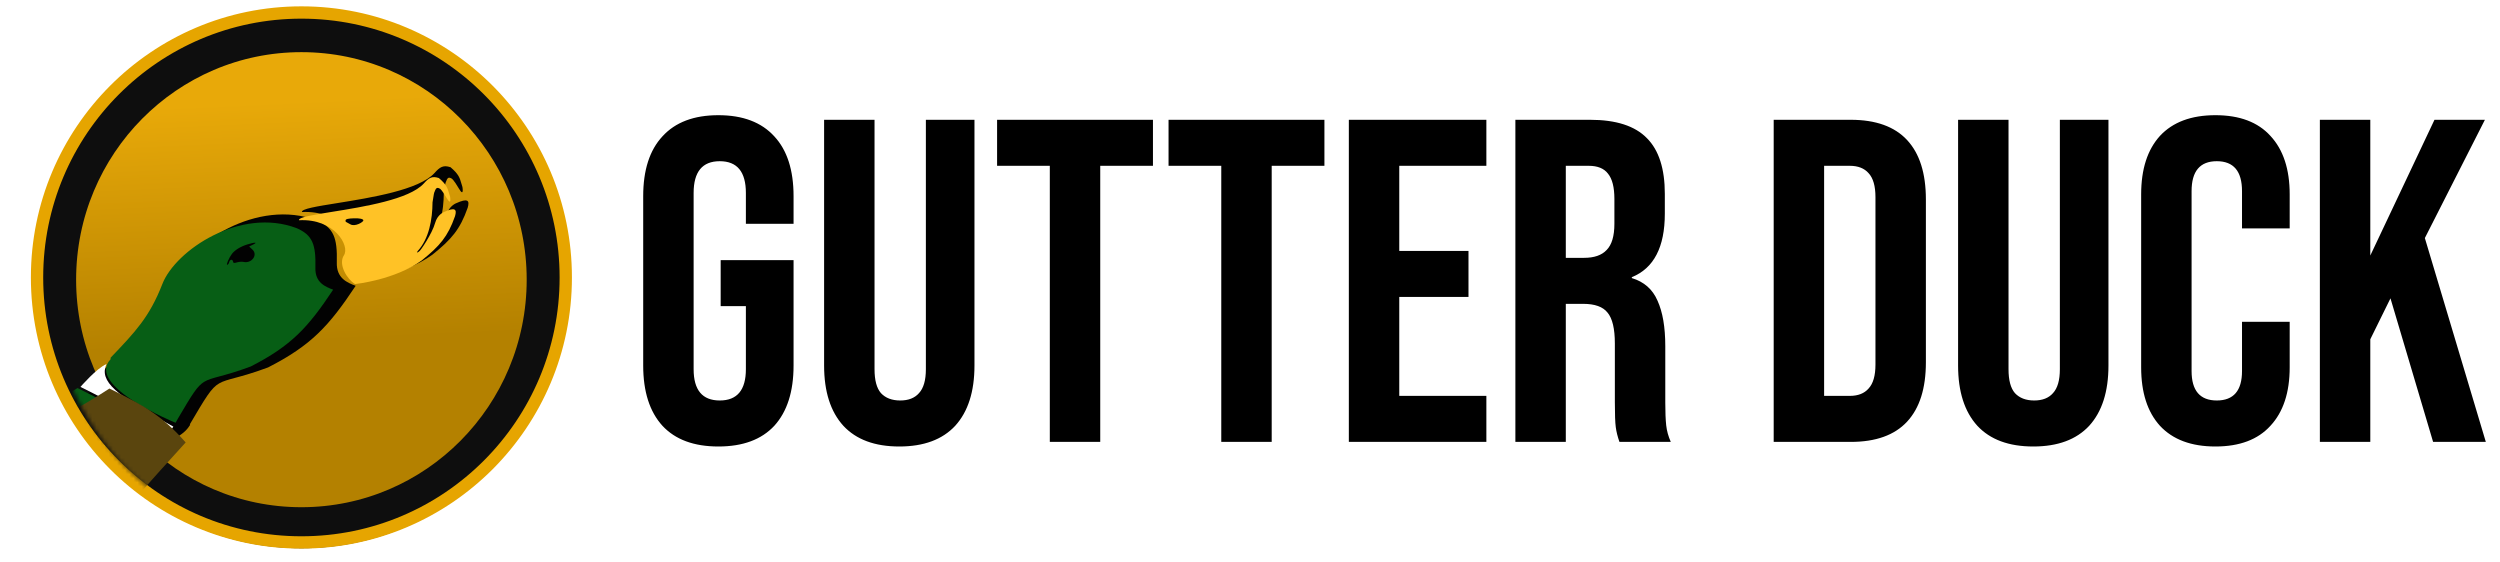
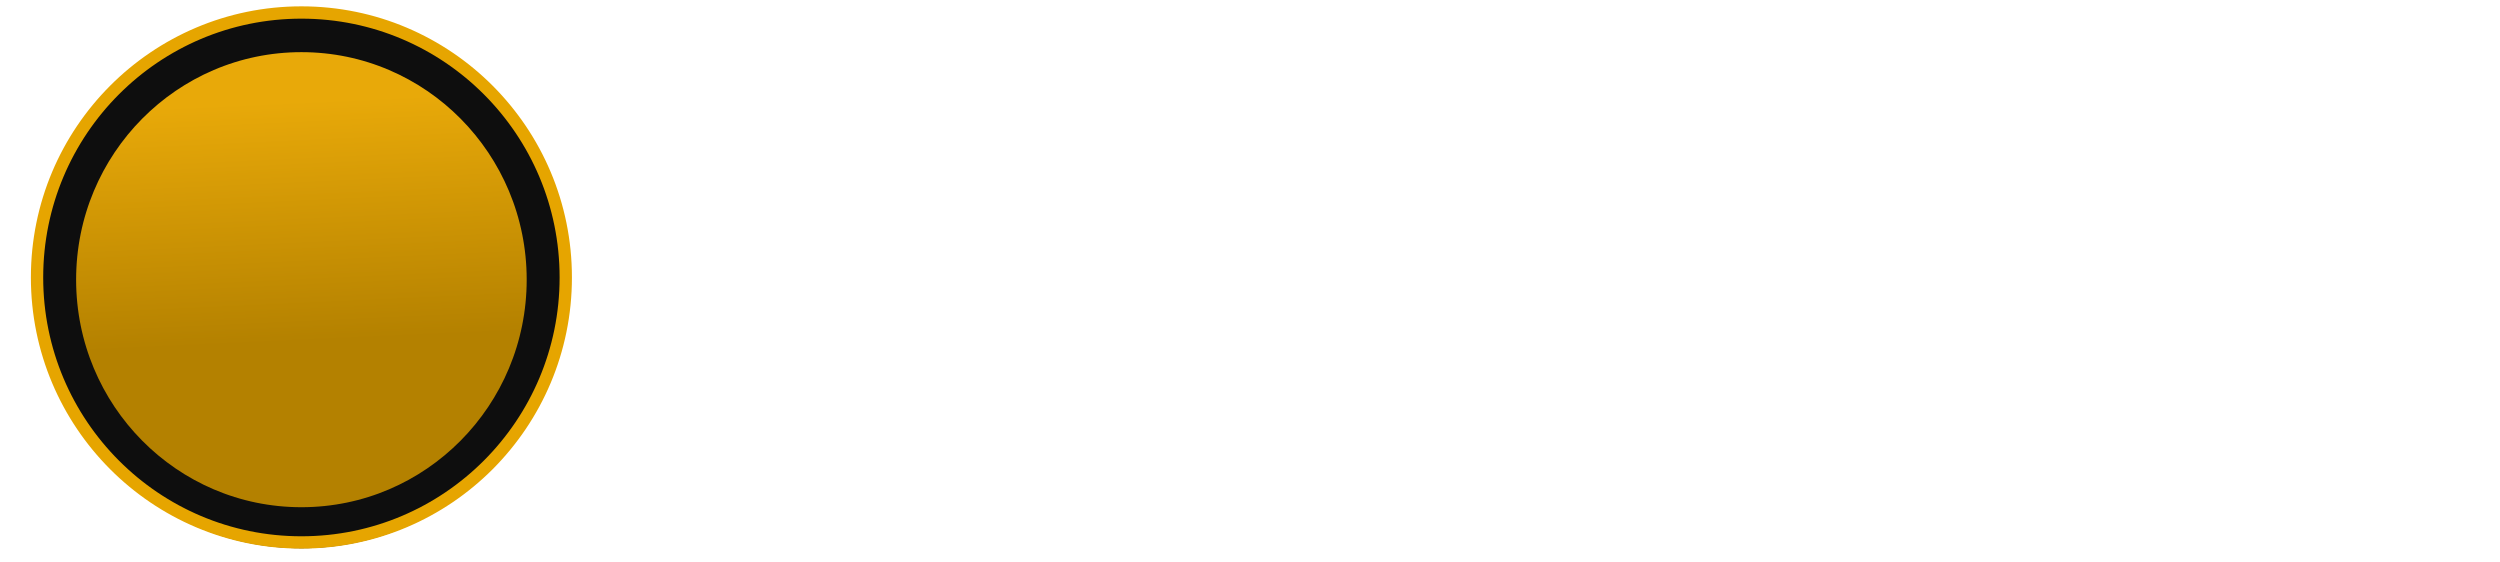
<svg xmlns="http://www.w3.org/2000/svg" width="609" height="137" viewBox="0 0 609 137" fill="none">
-   <path d="M174.997 108.766C169.041 108.766 164.5 107.085 161.373 103.722C158.246 100.285 156.683 95.39 156.683 89.038V47.789C156.683 41.437 158.246 36.58 161.373 33.217C164.5 29.78 169.041 28.061 174.997 28.061C180.953 28.061 185.494 29.78 188.621 33.217C191.748 36.58 193.312 41.437 193.312 47.789V54.514H181.697V47.004C181.697 41.848 179.576 39.27 175.332 39.27C171.088 39.27 168.967 41.848 168.967 47.004V89.935C168.967 95.017 171.088 97.557 175.332 97.557C179.576 97.557 181.697 95.017 181.697 89.935V74.579H175.555V63.37H193.312V89.038C193.312 95.39 191.748 100.285 188.621 103.722C185.494 107.085 180.953 108.766 174.997 108.766ZM219.066 108.766C213.11 108.766 208.569 107.085 205.442 103.722C202.315 100.285 200.752 95.39 200.752 89.038V29.182H213.036V89.935C213.036 92.625 213.557 94.568 214.599 95.764C215.716 96.96 217.279 97.557 219.29 97.557C221.3 97.557 222.826 96.96 223.868 95.764C224.985 94.568 225.543 92.625 225.543 89.935V29.182H237.381V89.038C237.381 95.39 235.817 100.285 232.69 103.722C229.564 107.085 225.022 108.766 219.066 108.766ZM255.734 40.391H242.891V29.182H280.86V40.391H268.018V107.646H255.734V40.391ZM297.502 40.391H284.659V29.182H322.628V40.391H309.786V107.646H297.502V40.391ZM328.577 29.182H362.079V40.391H340.861V61.128H357.724V72.337H340.861V96.436H362.079V107.646H328.577V29.182ZM369.146 29.182H387.349C393.677 29.182 398.293 30.676 401.196 33.666C404.1 36.58 405.551 41.101 405.551 47.229V52.048C405.551 60.194 402.871 65.35 397.511 67.517V67.741C400.489 68.638 402.573 70.469 403.765 73.234C405.03 75.999 405.663 79.698 405.663 84.331V98.118C405.663 100.36 405.737 102.19 405.886 103.61C406.035 104.955 406.407 106.3 407.003 107.646H394.496C394.049 106.375 393.751 105.18 393.602 104.059C393.453 102.938 393.379 100.92 393.379 98.006V83.658C393.379 80.071 392.783 77.568 391.592 76.148C390.475 74.728 388.502 74.018 385.673 74.018H381.43V107.646H369.146V29.182ZM385.897 62.809C388.354 62.809 390.178 62.174 391.369 60.904C392.634 59.633 393.267 57.504 393.267 54.514V48.462C393.267 45.622 392.746 43.567 391.704 42.297C390.736 41.026 389.173 40.391 387.014 40.391H381.43V62.809H385.897ZM432.071 29.182H450.832C456.937 29.182 461.515 30.826 464.568 34.114C467.62 37.402 469.146 42.222 469.146 48.574V88.254C469.146 94.606 467.62 99.426 464.568 102.714C461.515 106.002 456.937 107.646 450.832 107.646H432.071V29.182ZM450.608 96.436C452.619 96.436 454.145 95.839 455.187 94.643C456.304 93.447 456.862 91.504 456.862 88.814V48.013C456.862 45.323 456.304 43.38 455.187 42.184C454.145 40.989 452.619 40.391 450.608 40.391H444.355V96.436H450.608ZM495.306 108.766C489.35 108.766 484.808 107.085 481.682 103.722C478.555 100.285 476.991 95.39 476.991 89.038V29.182H489.275V89.935C489.275 92.625 489.797 94.568 490.839 95.764C491.956 96.96 493.519 97.557 495.529 97.557C497.539 97.557 499.065 96.96 500.108 95.764C501.224 94.568 501.783 92.625 501.783 89.935V29.182H513.62V89.038C513.62 95.39 512.057 100.285 508.93 103.722C505.803 107.085 501.262 108.766 495.306 108.766ZM539.677 108.766C533.796 108.766 529.292 107.085 526.165 103.722C523.112 100.36 521.586 95.615 521.586 89.487V47.341C521.586 41.213 523.112 36.468 526.165 33.105C529.292 29.742 533.796 28.061 539.677 28.061C545.559 28.061 550.026 29.742 553.078 33.105C556.205 36.468 557.768 41.213 557.768 47.341V55.635H546.154V46.556C546.154 41.699 544.107 39.27 540.012 39.27C535.918 39.27 533.87 41.699 533.87 46.556V90.384C533.87 95.166 535.918 97.557 540.012 97.557C544.107 97.557 546.154 95.166 546.154 90.384V78.39H557.768V89.487C557.768 95.615 556.205 100.36 553.078 103.722C550.026 107.085 545.559 108.766 539.677 108.766ZM565.12 29.182H577.404V62.249L593.039 29.182H605.323L590.694 57.989L605.546 107.646H592.704L582.318 72.673L577.404 82.649V107.646H565.12V29.182Z" fill="black" />
  <path d="M72.988 128.019C106.059 128.019 132.867 101.11 132.867 67.916C132.867 34.722 106.059 7.813 72.988 7.813C39.918 7.813 13.109 34.722 13.109 67.916C13.109 101.11 39.918 128.019 72.988 128.019Z" fill="url(#paint0_linear_35_4072)" />
  <path d="M73.422 128.557C106.493 128.557 133.302 101.503 133.302 68.13C133.302 34.758 106.493 7.704 73.422 7.704C40.352 7.704 13.543 34.758 13.543 68.13C13.543 101.503 40.352 128.557 73.422 128.557Z" stroke="#0E0E0E" stroke-width="10" />
  <path d="M137.821 67.591C137.821 103.238 108.991 132.139 73.422 132.139C37.854 132.139 9.024 103.238 9.024 67.591C9.024 31.945 37.854 3.044 73.422 3.044C108.991 3.044 137.821 31.945 137.821 67.591Z" stroke="#E6A500" stroke-width="3" />
  <mask id="mask0_35_4072" style="mask-type:alpha" maskUnits="userSpaceOnUse" x="12" y="3" width="131" height="131">
-     <path d="M77.442 133.817C113.42 133.817 142.585 104.542 142.585 68.43C142.585 32.318 113.42 3.044 77.442 3.044C41.465 3.044 12.3 32.318 12.3 68.43C12.3 104.542 41.465 133.817 77.442 133.817Z" fill="url(#paint1_linear_35_4072)" />
-   </mask>
+     </mask>
  <g mask="url(#mask0_35_4072)">
    <path d="M42.449 68.151C39.07 76.851 35.299 80.696 28.685 87.614C22.072 94.532 45.995 103.785 45.995 103.785C54.256 89.807 51.052 94.8 65.305 89.504C75.814 84.128 80.129 79.437 86.642 69.622C84.596 68.863 81.922 67.778 82.048 63.942C82.201 57.864 81.272 55.502 77.246 53.723C62.627 48.138 45.829 59.451 42.449 68.151Z" fill="#020202" />
    <g filter="url(#filter0_f_35_4072)">
-       <path d="M42.239 109.03C35.689 101.536 30.595 99.128 22.513 95.08C10.202 103.06 12.823 112.903 -2.537 116.25C-6.36 116.939 -19.73 111.253 -24.341 110.963C-7.91 122.45 -3.561 125.306 -2.537 131.333C-3.674 143.422 0.665 149.831 6.489 158.218C11.486 143.506 11.379 135.262 19.665 126.5C27.743 116.923 36.438 115.46 42.239 109.03Z" fill="#020202" />
+       <path d="M42.239 109.03C35.689 101.536 30.595 99.128 22.513 95.08C10.202 103.06 12.823 112.903 -2.537 116.25C-6.36 116.939 -19.73 111.253 -24.341 110.963C-7.91 122.45 -3.561 125.306 -2.537 131.333C11.486 143.506 11.379 135.262 19.665 126.5C27.743 116.923 36.438 115.46 42.239 109.03Z" fill="#020202" />
    </g>
    <path fill-rule="evenodd" clip-rule="evenodd" d="M108.542 44.515C108.98 43.335 109.192 43.012 110.04 43.508C110.04 43.508 110.459 43.67 111.777 45.918C113.095 48.165 112.649 45.545 112.649 45.545C112.536 45.212 112.449 44.908 112.367 44.622C112.005 43.358 111.737 42.423 109.749 40.735C107.989 40.157 107.171 40.651 105.839 42.156C102.066 46.274 90.371 48.154 82.144 49.477C77.127 50.283 73.4 50.882 73.546 51.655C82.832 51.163 86.757 58.344 85.189 60.712C83.622 63.08 86.002 66.948 88.049 68.172C88.049 68.172 98.318 67.135 105.343 62.035C109.927 58.343 112.061 55.938 113.927 50.609C114.454 48.819 113.983 48.209 111.098 49.515C111.098 49.515 109.383 50.149 108.777 52.36C108.031 55.082 104.903 59.717 104.658 59.707C103.968 60.31 104.1 59.87 104.263 59.636C107.189 56.468 108.083 51.448 108.109 47.011C108.198 46.491 108.268 46.045 108.325 45.676C108.417 45.081 108.478 44.688 108.542 44.515ZM86.853 52.715C88.059 53.425 90.23 52.099 90.216 51.694C90.201 51.29 89.099 51.106 87.753 51.155C86.407 51.203 85.59 51.318 85.604 51.723C85.576 52.026 85.609 52.043 86.048 52.272C86.235 52.369 86.494 52.504 86.853 52.715Z" fill="#020202" />
-     <path d="M46.327 103.456L29.018 87.284C26.465 88.345 22.296 93.187 22.296 93.187C30.377 97.235 35.471 99.643 42.021 107.137C44.481 105.73 45.445 104.926 46.327 103.456Z" fill="#020202" />
    <g filter="url(#filter1_i_35_4072)">
-       <path d="M46.225 102.916C32.08 95.284 28.116 91.863 29.93 87.692C27.527 88.691 23.602 93.249 23.602 93.249C31.21 97.06 36.006 99.326 42.172 106.381C44.487 105.057 45.395 104.3 46.225 102.916Z" fill="white" />
      <path fill-rule="evenodd" clip-rule="evenodd" d="M23.634 93.896C30.823 97.493 35.507 99.837 41.473 106.662C40.379 107.875 39.347 109.011 38.335 110.125C34.296 114.572 22.496 119.478 16.415 126.688C8.614 134.936 12.523 139.118 7.818 152.967C2.335 145.072 -1.75 139.039 -0.679 127.659C-1.611 122.173 -5.469 119.477 -19.705 109.53L-21.205 108.482C-17.629 108.708 -15.034 108.203 -12.218 107.656C-11.616 107.539 -1.969 116.364 -1.335 116.25C13.124 113.099 9.415 100.867 22.903 93.53L23.634 93.896ZM30.942 86.14C36.955 79.853 40.431 76.217 43.553 68.18C46.735 59.989 62.548 49.339 76.311 54.597C80.101 56.272 80.975 58.496 80.831 64.217C80.713 67.829 83.23 68.85 85.156 69.565C79.025 78.804 74.963 83.22 65.07 88.281C61.581 89.577 59.203 90.219 57.458 90.689C55.79 91.14 54.699 91.434 53.768 91.995C52.012 93.054 50.825 95.064 47.398 100.867L46.773 101.989C46.773 101.989 24.716 93.019 30.942 86.506V86.14ZM59.357 63.503C59.545 63.459 59.754 63.183 59.821 62.891C59.98 62.196 60.617 62.054 60.759 62.681C60.859 63.123 60.955 63.145 61.761 62.91C62.25 62.767 62.942 62.718 63.297 62.8C65.297 63.261 66.888 61.105 65.503 59.807L64.69 59.045L65.591 58.612C66.875 57.996 66.171 57.955 64.278 58.535C62.645 59.037 61.224 59.899 60.516 60.819C59.805 61.742 59.009 63.585 59.357 63.503Z" fill="#075E15" />
    </g>
    <g filter="url(#filter2_i_35_4072)">
-       <path fill-rule="evenodd" clip-rule="evenodd" d="M105.773 45.929C106.185 44.818 106.384 44.514 107.183 44.98C107.183 44.98 107.578 45.134 108.818 47.249C110.059 49.365 109.639 46.898 109.639 46.898C109.533 46.585 109.451 46.299 109.373 46.029C109.032 44.84 108.78 43.959 106.909 42.371C105.252 41.826 104.481 42.291 103.228 43.708C99.676 47.585 88.666 49.355 80.921 50.6C76.199 51.359 72.69 51.923 72.827 52.651C81.569 52.188 85.264 58.947 83.788 61.176C82.313 63.406 84.553 67.047 86.481 68.199C86.481 68.199 96.148 67.223 102.761 62.422C107.076 58.946 109.085 56.682 110.842 51.666C111.338 49.981 110.895 49.406 108.179 50.635C108.179 50.635 106.564 51.232 105.994 53.314C105.291 55.876 102.347 60.24 102.116 60.23C101.466 60.798 101.591 60.383 101.744 60.164C104.499 57.181 105.34 52.456 105.364 48.279C105.449 47.789 105.514 47.369 105.568 47.022C105.655 46.462 105.712 46.092 105.773 45.929ZM85.355 53.648C86.49 54.316 88.534 53.069 88.52 52.687C88.507 52.307 87.469 52.134 86.202 52.18C84.934 52.225 84.165 52.333 84.179 52.714C84.152 52.999 84.183 53.015 84.597 53.231C84.772 53.322 85.017 53.45 85.355 53.648Z" fill="#FFC226" />
-     </g>
+       </g>
    <g filter="url(#filter3_i_35_4072)">
      <path d="M23.388 94.012C30.578 97.609 35.261 99.953 41.227 106.779C40.133 107.991 39.102 109.127 38.09 110.241C34.051 114.689 30.33 118.785 24.248 125.995C16.448 134.243 12.277 139.234 7.573 153.083C2.09 145.188 -1.995 139.155 -0.924 127.775C-1.856 122.289 -5.714 119.593 -19.951 109.647C-20.438 109.306 -20.934 109.093 -21.451 108.598C-24.002 106.158 -15.28 108.319 -12.464 107.773C-11.862 107.656 -11.249 107.537 -10.615 107.422C3.845 104.271 11.068 101.159 22.657 93.646L23.388 94.012Z" fill="#5A450E" />
    </g>
  </g>
  <defs>
    <filter id="filter0_f_35_4072" x="-28.341" y="91.08" width="74.58" height="71.138" filterUnits="userSpaceOnUse" color-interpolation-filters="sRGB">
      <feFlood flood-opacity="0" result="BackgroundImageFix" />
      <feBlend mode="normal" in="SourceGraphic" in2="BackgroundImageFix" result="shape" />
      <feGaussianBlur stdDeviation="2" result="effect1_foregroundBlur_35_4072" />
    </filter>
    <filter id="filter1_i_35_4072" x="-25.205" y="53.196" width="110.361" height="100.771" filterUnits="userSpaceOnUse" color-interpolation-filters="sRGB">
      <feFlood flood-opacity="0" result="BackgroundImageFix" />
      <feBlend mode="normal" in="SourceGraphic" in2="BackgroundImageFix" result="shape" />
      <feColorMatrix in="SourceAlpha" type="matrix" values="0 0 0 0 0 0 0 0 0 0 0 0 0 0 0 0 0 0 127 0" result="hardAlpha" />
      <feOffset dx="-4" dy="1" />
      <feGaussianBlur stdDeviation="2" />
      <feComposite in2="hardAlpha" operator="arithmetic" k2="-1" k3="1" />
      <feColorMatrix type="matrix" values="0 0 0 0 0 0 0 0 0 0 0 0 0 0 0 0 0 0 0.25 0" />
      <feBlend mode="normal" in2="shape" result="effect1_innerShadow_35_4072" />
    </filter>
    <filter id="filter2_i_35_4072" x="72.823" y="42.149" width="38.195" height="27.05" filterUnits="userSpaceOnUse" color-interpolation-filters="sRGB">
      <feFlood flood-opacity="0" result="BackgroundImageFix" />
      <feBlend mode="normal" in="SourceGraphic" in2="BackgroundImageFix" result="shape" />
      <feColorMatrix in="SourceAlpha" type="matrix" values="0 0 0 0 0 0 0 0 0 0 0 0 0 0 0 0 0 0 127 0" result="hardAlpha" />
      <feOffset dy="1" />
      <feGaussianBlur stdDeviation="2" />
      <feComposite in2="hardAlpha" operator="arithmetic" k2="-1" k3="1" />
      <feColorMatrix type="matrix" values="0 0 0 0 0 0 0 0 0 0 0 0 0 0 0 0 0 0 0.25 0" />
      <feBlend mode="normal" in2="shape" result="effect1_innerShadow_35_4072" />
    </filter>
    <filter id="filter3_i_35_4072" x="-21.913" y="93.646" width="67.14" height="60.437" filterUnits="userSpaceOnUse" color-interpolation-filters="sRGB">
      <feFlood flood-opacity="0" result="BackgroundImageFix" />
      <feBlend mode="normal" in="SourceGraphic" in2="BackgroundImageFix" result="shape" />
      <feColorMatrix in="SourceAlpha" type="matrix" values="0 0 0 0 0 0 0 0 0 0 0 0 0 0 0 0 0 0 127 0" result="hardAlpha" />
      <feOffset dx="4" dy="1" />
      <feGaussianBlur stdDeviation="2" />
      <feComposite in2="hardAlpha" operator="arithmetic" k2="-1" k3="1" />
      <feColorMatrix type="matrix" values="0 0 0 0 0 0 0 0 0 0 0 0 0 0 0 0 0 0 0.25 0" />
      <feBlend mode="normal" in2="shape" result="effect1_innerShadow_35_4072" />
    </filter>
    <linearGradient id="paint0_linear_35_4072" x1="74.959" y1="111.204" x2="70.988" y2="24.629" gradientUnits="userSpaceOnUse">
      <stop offset="0.322" stop-color="#B48100" />
      <stop offset="1" stop-color="#E8A909" />
    </linearGradient>
    <linearGradient id="paint1_linear_35_4072" x1="79.586" y1="115.524" x2="75.266" y2="21.338" gradientUnits="userSpaceOnUse">
      <stop offset="0.322" stop-color="#B48100" />
      <stop offset="1" stop-color="#E8A909" />
    </linearGradient>
  </defs>
</svg>